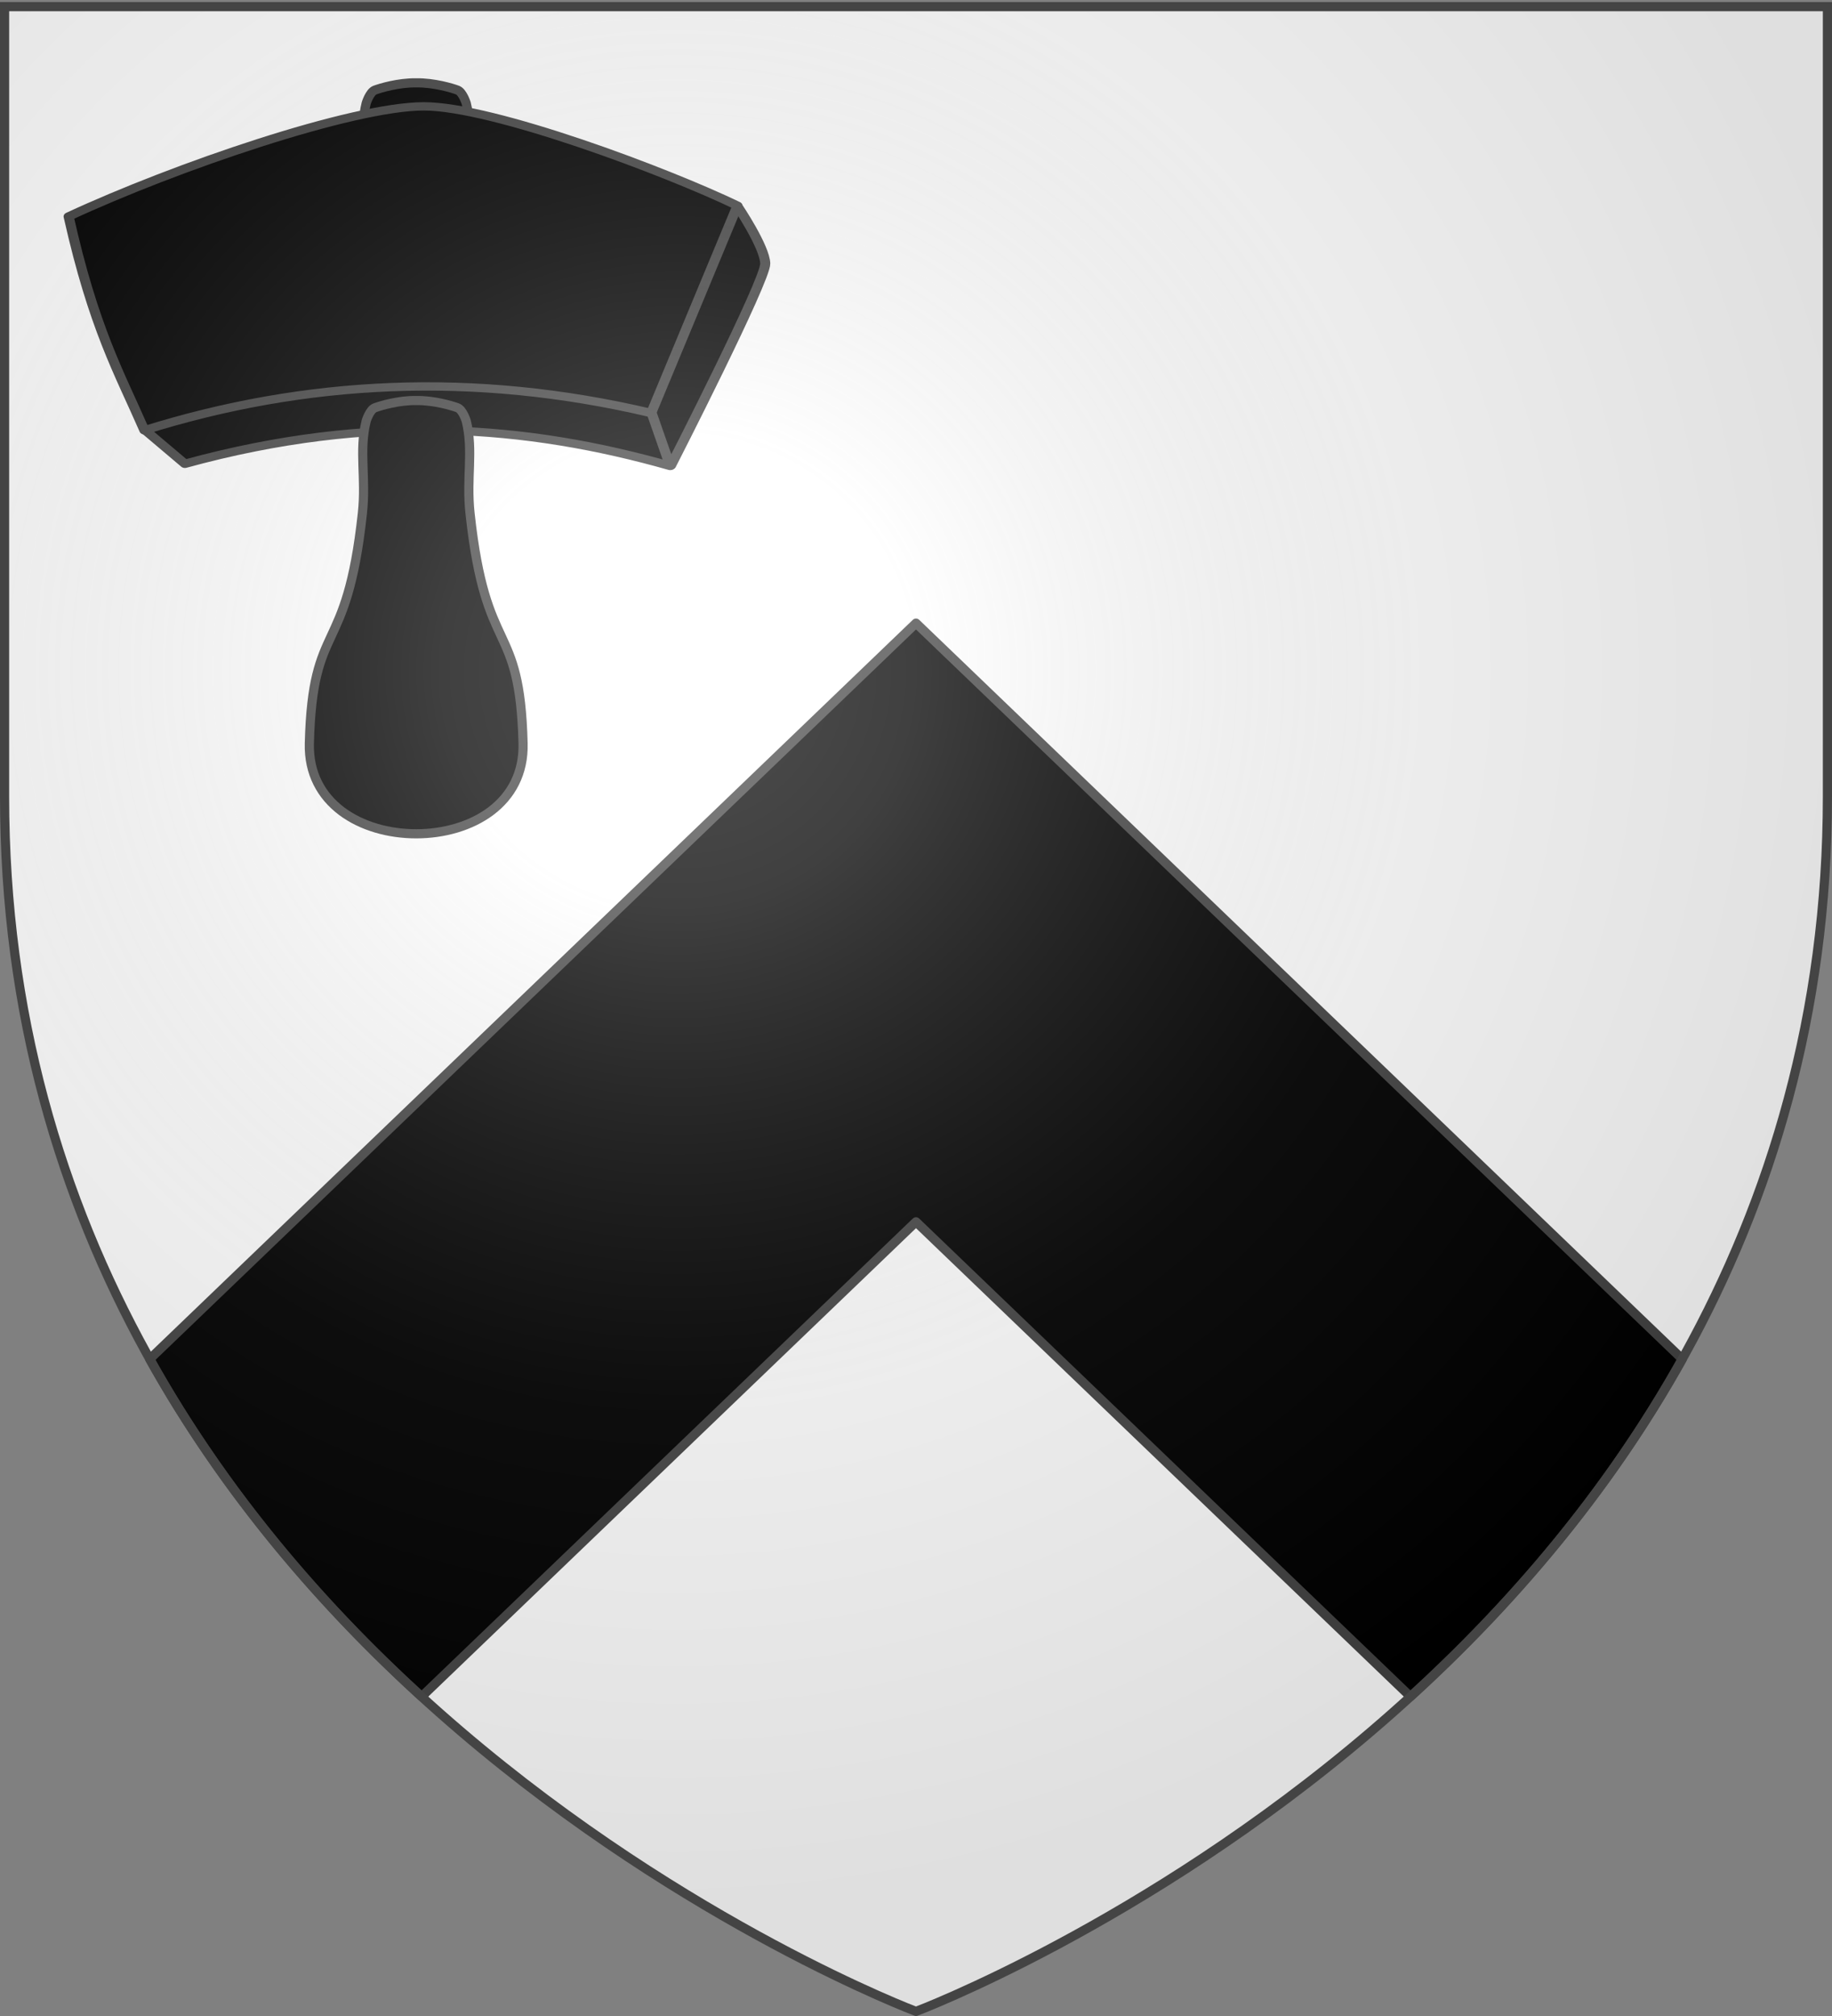
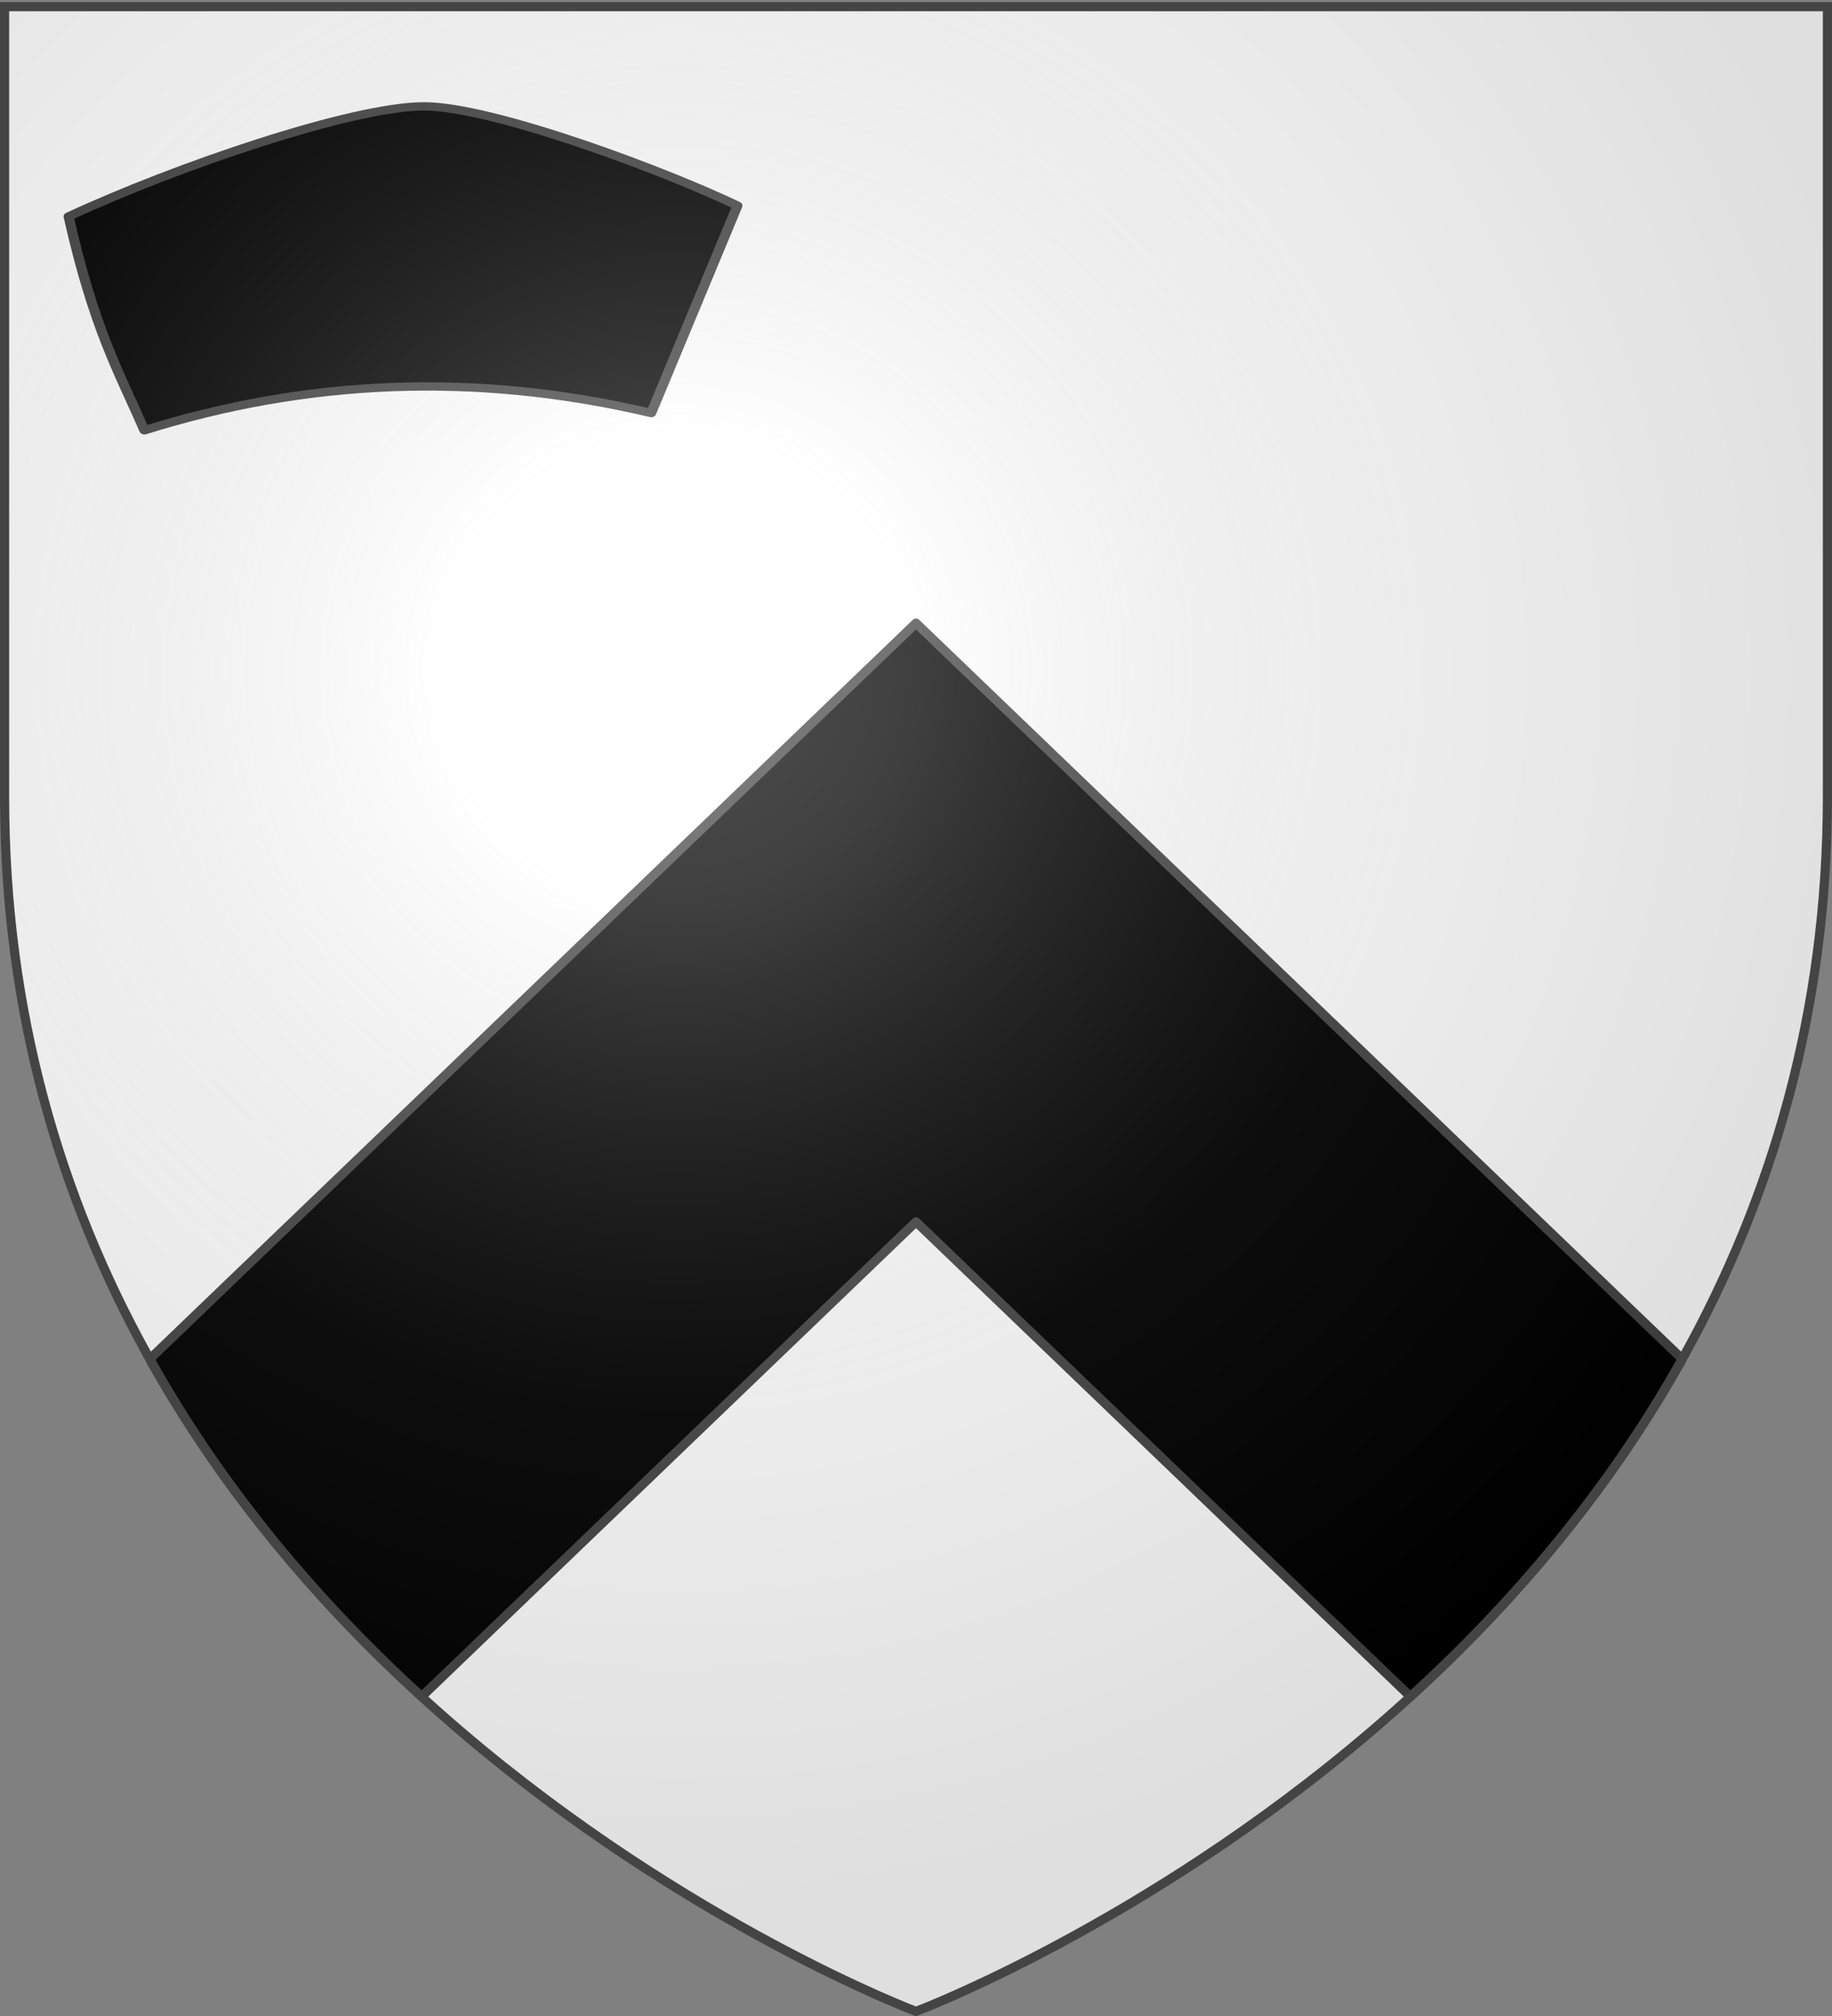
<svg xmlns="http://www.w3.org/2000/svg" xmlns:xlink="http://www.w3.org/1999/xlink" width="600" height="660" version="1.0">
  <rect width="100%" height="100%" fill="#808080" stroke="none" />
  <desc>Flag of Canton of Valais (Wallis)</desc>
  <defs>
    <g id="d">
      <path id="c" d="M0 0v1h.5z" transform="rotate(18 3.157 -.5)" />
      <use xlink:href="#c" width="810" height="540" transform="scale(-1 1)" />
    </g>
    <g id="e">
      <use xlink:href="#d" width="810" height="540" transform="rotate(72)" />
      <use xlink:href="#d" width="810" height="540" transform="rotate(144)" />
    </g>
    <g id="g">
      <path id="f" d="M0 0v1h.5z" transform="rotate(18 3.157 -.5)" />
      <use xlink:href="#f" width="810" height="540" transform="scale(-1 1)" />
    </g>
    <g id="h">
      <use xlink:href="#g" width="810" height="540" transform="rotate(72)" />
      <use xlink:href="#g" width="810" height="540" transform="rotate(144)" />
    </g>
    <radialGradient xlink:href="#a" id="i" cx="221.445" cy="226.331" r="300" fx="221.445" fy="226.331" gradientTransform="matrix(1.353 0 0 1.349 -77.63 -85.747)" gradientUnits="userSpaceOnUse" />
    <linearGradient id="a">
      <stop offset="0" style="stop-color:white;stop-opacity:.314" />
      <stop offset=".19" style="stop-color:white;stop-opacity:.251" />
      <stop offset=".6" style="stop-color:#6b6b6b;stop-opacity:.125" />
      <stop offset="1" style="stop-color:black;stop-opacity:.125" />
    </linearGradient>
-     <path id="b" d="M2.922 27.673c0-5.952 2.317-9.844 5.579-11.013 1.448-.519 3.307-.273 5.018 1.447 2.119 2.129 2.736 7.993-3.483 9.121.658-.956.619-3.081-.714-3.787-.99-.524-2.113-.253-2.676.123-.824.552-1.729 2.106-1.679 4.108z" />
  </defs>
  <g style="display:inline">
    <path d="M300 658.5s298.5-112.32 298.5-397.772V2.176H1.5v258.552C1.5 546.18 300 658.5 300 658.5" style="fill:#fff;fill-opacity:1;fill-rule:evenodd;stroke:none;stroke-width:1px;stroke-linecap:butt;stroke-linejoin:miter;stroke-opacity:1" />
    <path d="M300 204 49.031 444.938c24.69 44.202 56.478 80.794 89.063 110.5L300 400l161.938 155.438c32.576-29.703 64.347-66.308 89.03-110.5z" style="fill:#000;fill-opacity:1;stroke:#444;stroke-width:3;stroke-linecap:round;stroke-linejoin:round;stroke-miterlimit:4;stroke-dasharray:none;stroke-opacity:1" />
  </g>
  <g style="display:inline">
-     <path d="M136.313 27.125c-5.847-.088-11.823 1.73-13.532 2.375-1.711.647-2.844 4.281-2.844 4.281-1.107 4.479-1.195 8.689-1.093 13.032h34.937c.102-4.343.014-8.553-1.094-13.032 0 0-1.132-3.634-2.843-4.281-1.709-.646-7.685-2.463-13.531-2.375" style="fill:#000;fill-opacity:1;fill-rule:evenodd;stroke:#444;stroke-width:3;stroke-linecap:round;stroke-linejoin:round;stroke-miterlimit:4;stroke-dasharray:none;stroke-opacity:1" />
    <g style="fill:#000;fill-opacity:1;stroke:#444;stroke-width:5.455;stroke-miterlimit:4;stroke-dasharray:none;stroke-opacity:1">
-       <path d="M471 106c-36.388.802-79.605 83.616-36 169.75 0 0 13.055-30.866 25.954-62.865 12.66-31.403 25.169-63.897 25.046-69.385-.248-11.083-15-37.5-15-37.5" style="fill:#000;fill-opacity:1;fill-rule:evenodd;stroke:#444;stroke-width:5.455;stroke-linecap:round;stroke-linejoin:round;stroke-miterlimit:4;stroke-dasharray:none;stroke-opacity:1" transform="matrix(.605 0 0 .5 -43.403 14.53)" />
-       <path d="M424.618 241.739c-108.02-56.283-217.898-38.788-274.383 10.796l21.592 22.092c101.425-33.65 185.683-25.043 262.69 1.414z" style="fill:#000;fill-opacity:1;fill-rule:evenodd;stroke:#444;stroke-width:5.455;stroke-linecap:round;stroke-linejoin:round;stroke-miterlimit:4;stroke-dasharray:none;stroke-opacity:1" transform="matrix(.605 0 0 .5 -43.403 14.53)" />
      <path d="M108.894 112.7c13.664 73.58 27.354 102.097 41.013 140.007 86.906-32.868 178.025-38.77 274.357-11.314l46.67-135.765c-38.589-22.492-132.368-65.054-169.707-65.054-38.75 0-134.508 39.65-192.333 72.125" style="fill:#000;fill-opacity:1;fill-rule:evenodd;stroke:#444;stroke-width:5.455;stroke-linecap:round;stroke-linejoin:round;stroke-miterlimit:4;stroke-dasharray:none;stroke-opacity:1" transform="matrix(.605 0 0 .5 -43.403 14.53)" />
    </g>
-     <path d="M136.313 131.125c-5.847-.088-11.823 1.73-13.532 2.375-1.711.647-2.844 4.281-2.844 4.281-2.455 9.929.01 18.52-1.25 30.219-5.188 48.157-16.318 34.142-17.374 75.375-.504 19.658 16.974 29.594 35 29.594 18.025 0 35.503-9.936 35-29.594-1.057-41.233-12.187-27.218-17.375-75.375-1.26-11.699 1.205-20.29-1.25-30.219 0 0-1.133-3.634-2.844-4.281-1.709-.646-7.685-2.463-13.531-2.375" style="fill:#000;fill-opacity:1;fill-rule:evenodd;stroke:#444;stroke-width:3;stroke-linecap:round;stroke-linejoin:round;stroke-miterlimit:4;stroke-dasharray:none;stroke-opacity:1" />
  </g>
  <path d="M300 658.5s298.5-112.32 298.5-397.772V2.176H1.5v258.552C1.5 546.18 300 658.5 300 658.5" style="opacity:1;fill:url(#i);fill-opacity:1;fill-rule:evenodd;stroke:none;stroke-width:1px;stroke-linecap:butt;stroke-linejoin:miter;stroke-opacity:1" />
  <path d="M300 658.5S1.5 546.18 1.5 260.728V2.176h597v258.552C598.5 546.18 300 658.5 300 658.5z" style="opacity:1;fill:none;fill-opacity:1;fill-rule:evenodd;stroke:#444;stroke-width:3;stroke-linecap:butt;stroke-linejoin:miter;stroke-miterlimit:4;stroke-dasharray:none;stroke-opacity:1" />
</svg>